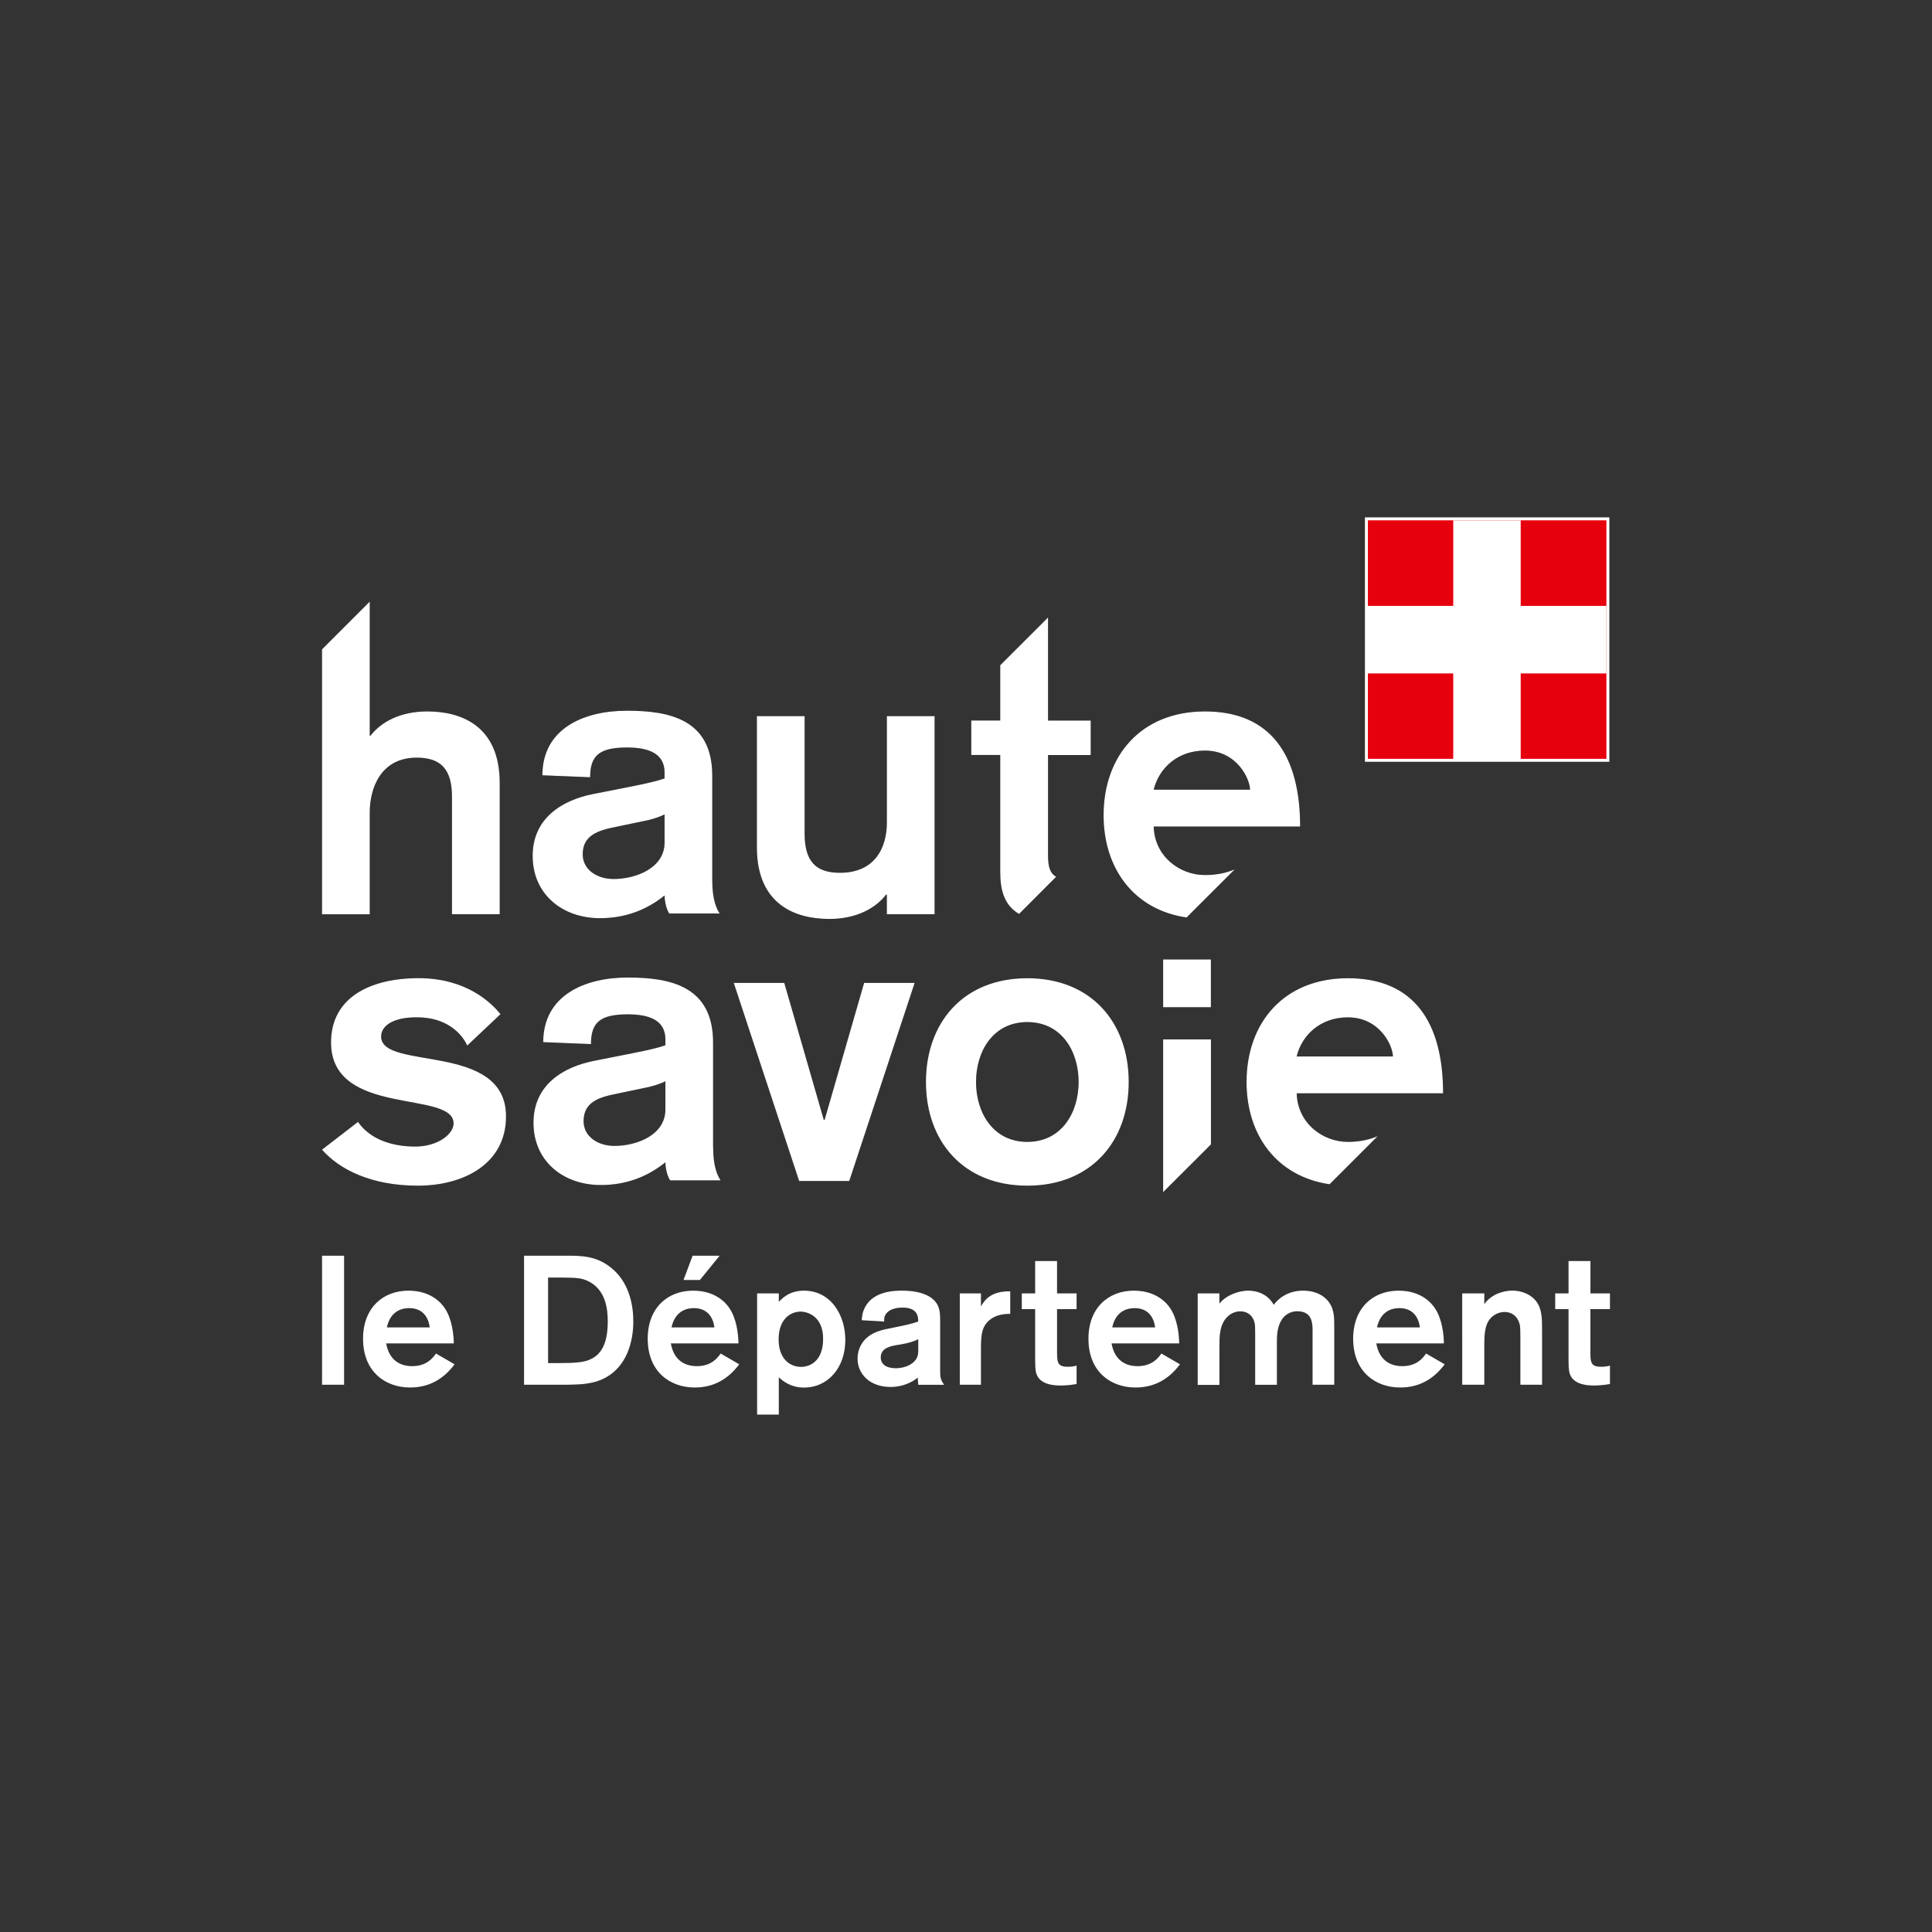
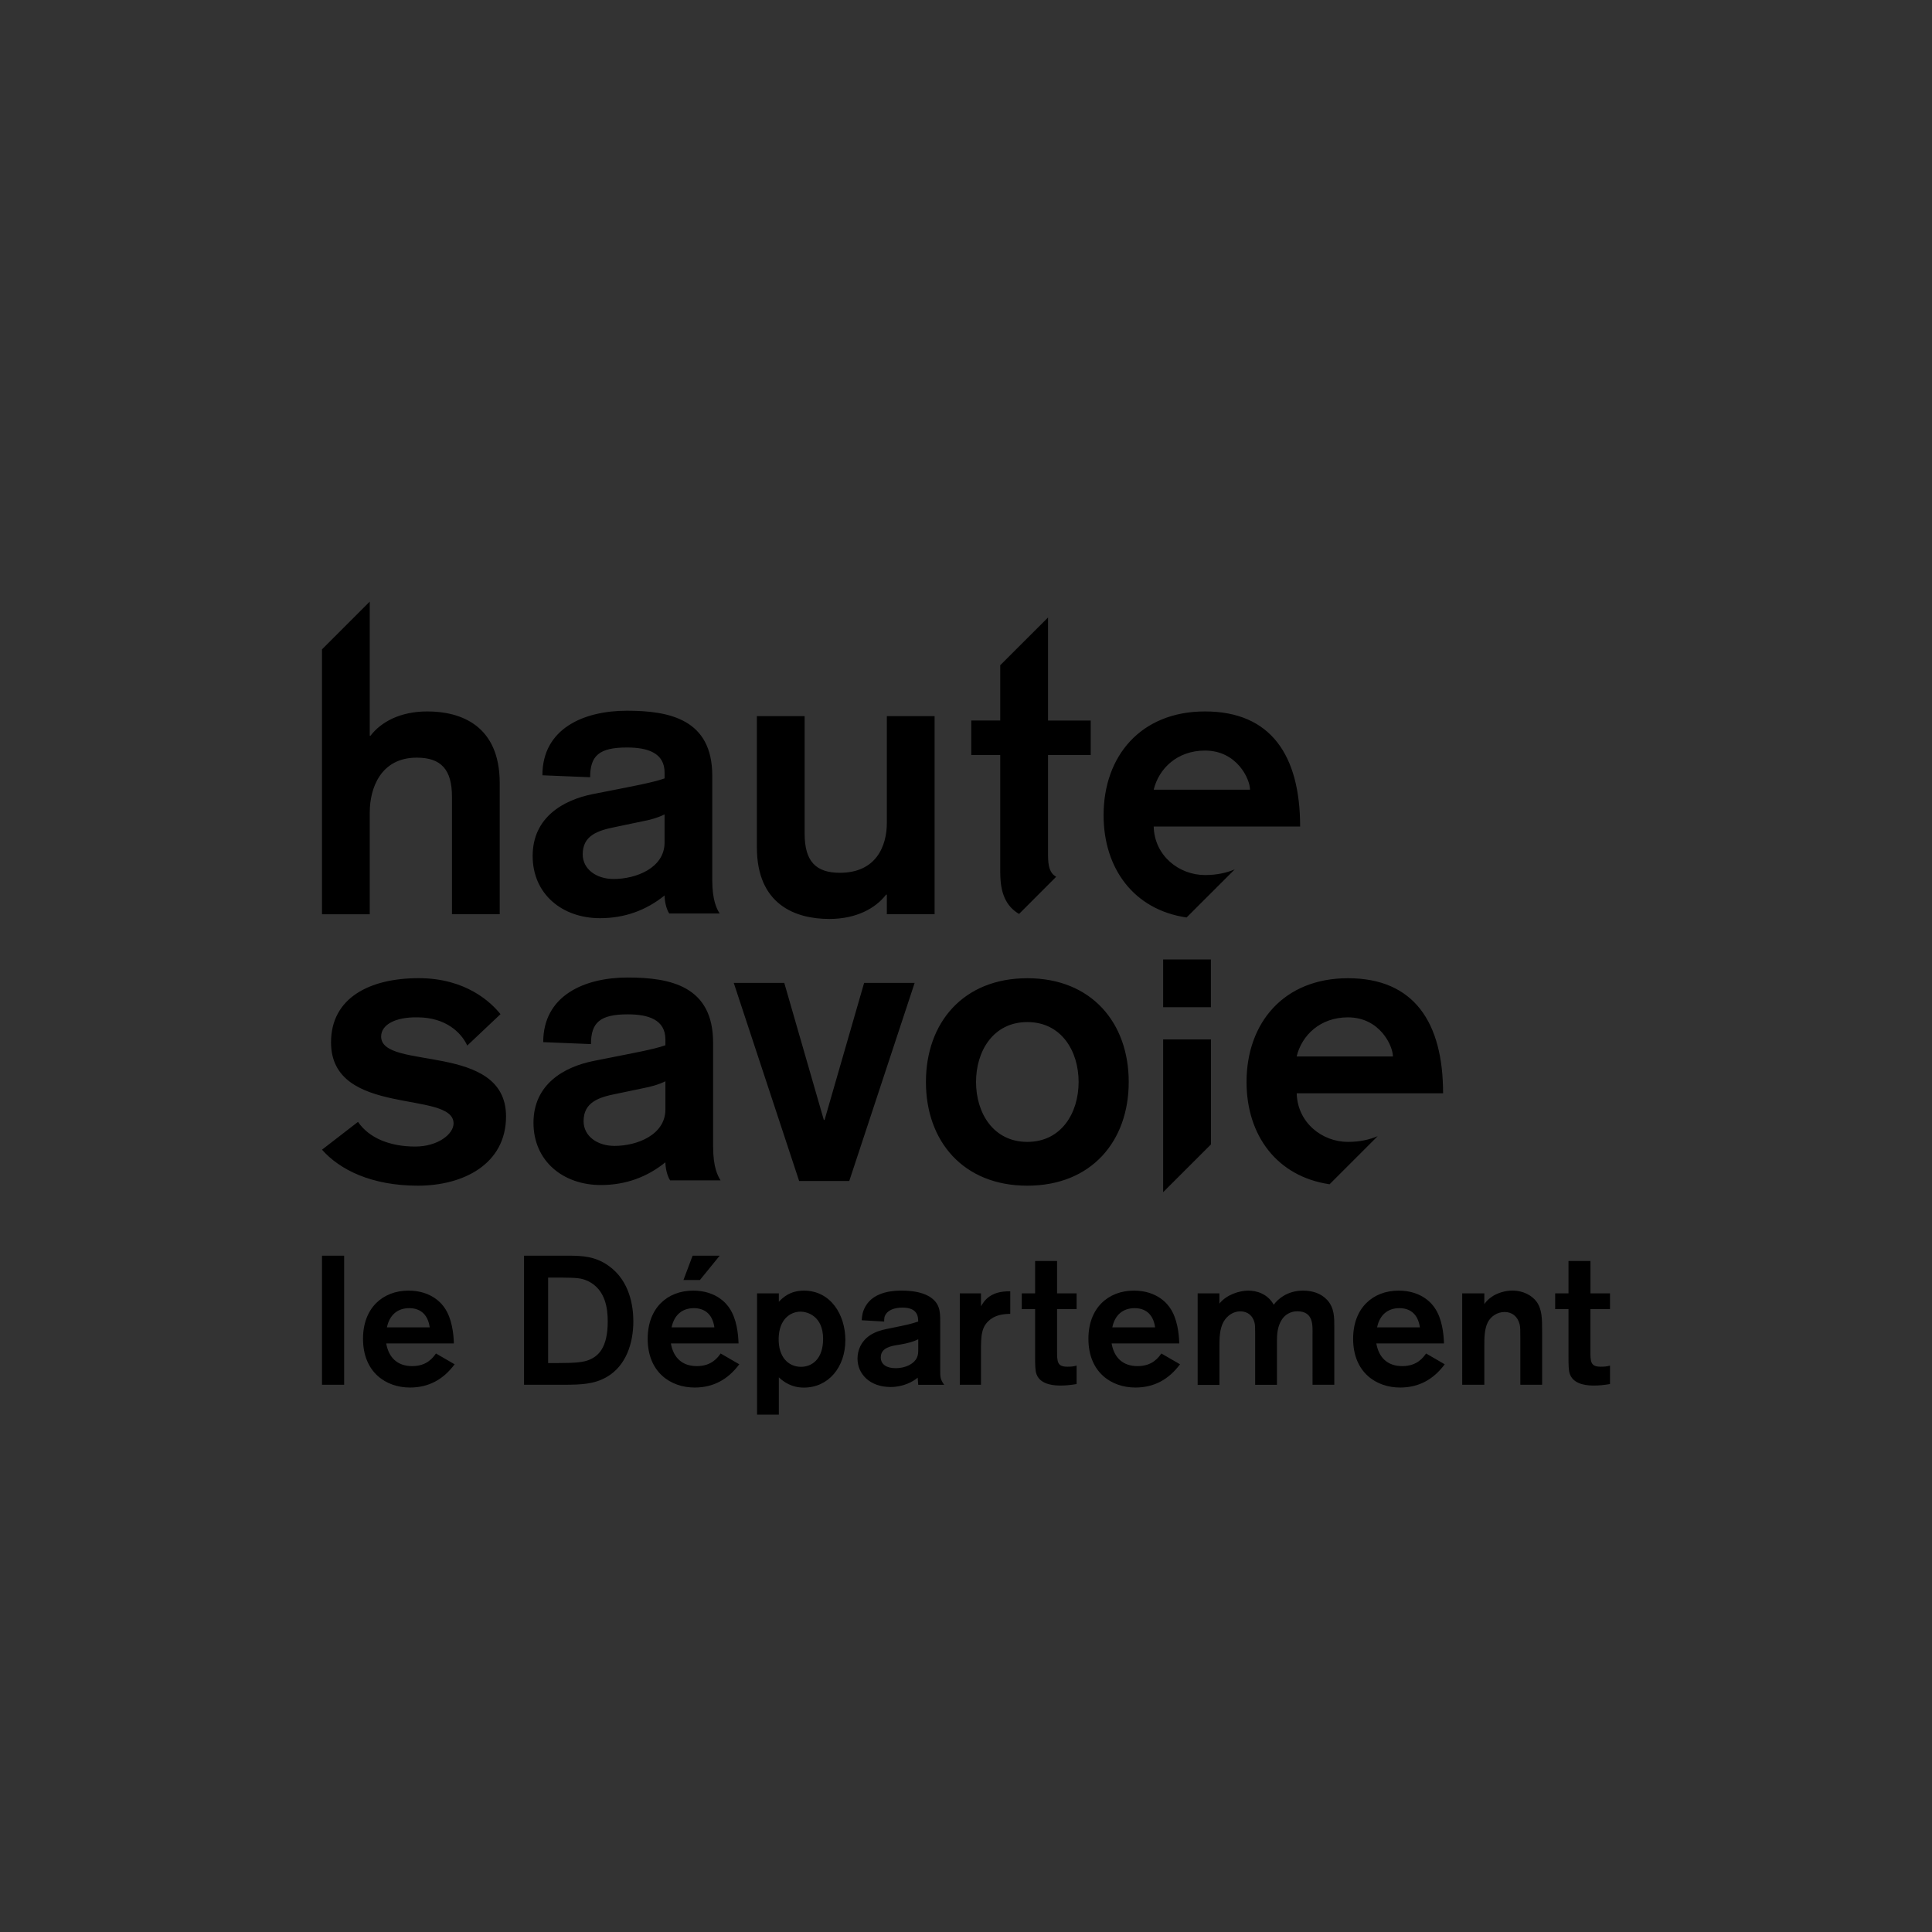
<svg xmlns="http://www.w3.org/2000/svg" x="0px" y="0px" width="600px" height="600px" viewBox="0 0 600 600" xml:space="preserve">
  <rect x="0" y="0" width="600" height="600" fill="#333333" stroke="none" />
  <g id="Calque_2">
    <g>
      <path d="M100,201.659l14.829-14.829v41.646h0.238c3.281-4.271,9.238-7.534,17.634-7.534c10.448,0,22.491,4.381,22.491,22.253   v40.73h-14.829v-36.477c0-8.505-3.409-12.153-10.943-12.153c-11.181,0-14.591,9.477-14.591,17.029v31.619H100V201.659z    M145.11,324.709c-1.833-4.014-6.69-8.762-15.452-8.762c-6.929-0.128-11.291,2.31-11.291,5.957   c0,10.705,38.787,1.576,38.787,24.801c0,14.829-13.271,21.52-27.367,21.52c-14.462,0-24.324-4.986-29.786-11.181l11.181-8.633   c3.409,4.986,9.843,7.662,17.762,7.662c7.057,0,11.915-3.886,11.915-7.185c0-10.448-38.053-1.815-38.053-25.167   c0-13.858,12.043-19.943,27.22-19.943c14.701,0,22.491,7.534,25.406,11.181L145.11,324.709L145.11,324.709z M303.116,336.019   c0,9.605,5.352,18.605,15.929,18.605c10.577,0,15.929-9,15.929-18.605c0-9.605-5.352-18.605-15.929-18.605   C308.469,317.414,303.116,326.414,303.116,336.019 M350.536,336.019c0,18.348-11.548,32.206-31.491,32.206   s-31.491-13.858-31.491-32.206c0-18.367,11.548-32.224,31.491-32.224S350.536,317.652,350.536,336.019 M374.219,233.095   c9.972,0,13.986,8.872,13.986,12.153H358.29C359.885,238.686,365.585,233.095,374.219,233.095 M383.457,269.994   c-2.438,1.026-5.426,1.76-9.238,1.76c-8.029,0-15.691-5.957-15.929-15.067h45.477c0-21.996-9-35.744-29.548-35.744   c-19.943,0-31.491,13.858-31.491,32.224c0,16.515,9.367,29.365,25.772,31.766L383.457,269.994L383.457,269.994z M418.596,315.947   c9.972,0,13.986,8.872,13.986,12.153h-29.896C404.262,321.538,409.981,315.947,418.596,315.947 M427.853,352.846   c-2.438,1.026-5.426,1.778-9.238,1.778c-8.01,0-15.672-5.957-15.911-15.086h45.459c0-22.014-9-35.744-29.548-35.744   c-19.925,0-31.491,13.858-31.491,32.224c0,16.534,9.385,29.347,25.79,31.766L427.853,352.846L427.853,352.846z M206.37,252.928   c-1.943,0.971-4.381,1.705-7.057,2.181l-8.139,1.705c-5.591,1.1-10.21,2.676-10.21,8.505c0,4.619,4.253,7.662,9.605,7.662   c6.929,0,15.819-3.409,15.819-11.31v-8.743L206.37,252.928z M221.199,273.366c0,6.324,1.448,9,2.31,10.338h-15.672   c-0.971-1.466-1.448-4.014-1.448-5.609c-5.719,4.619-12.41,7.057-20.053,7.057c-11.676,0-20.915-7.424-20.915-19.338   c0-12.043,9.605-17.395,18.715-19.21l6.196-1.21c5.352-1.081,12.281-2.31,16.057-3.648v-1.833c0-6.086-5.242-7.772-11.676-7.772   c-8.633,0-11.438,2.548-11.438,9.238l-14.829-0.605c0-14.462,12.758-20.053,26.249-20.053c13.253,0,26.505,2.676,26.505,20.181   L221.199,273.366L221.199,273.366z M206.645,335.799c-1.943,0.971-4.381,1.686-7.057,2.181l-8.139,1.705   c-5.591,1.081-10.21,2.676-10.21,8.505c0,4.638,4.253,7.68,9.605,7.68c6.929,0,15.801-3.391,15.801-11.31L206.645,335.799   L206.645,335.799z M221.474,356.219c0,6.324,1.448,9,2.31,10.357h-15.672c-0.971-1.466-1.466-4.014-1.466-5.609   c-5.719,4.619-12.409,7.057-20.053,7.057c-11.676,0-20.915-7.405-20.915-19.338c0-12.043,9.605-17.395,18.715-19.21l6.214-1.228   c5.352-1.1,12.281-2.291,16.039-3.629v-1.815c0-6.086-5.224-7.79-11.676-7.79c-8.633,0-11.438,2.548-11.438,9.238l-14.829-0.605   c0-14.462,12.758-20.072,26.249-20.072c13.253,0,26.505,2.676,26.505,20.2v32.444H221.474z M227.871,305.242h15.691l12.281,42.563   h0.238l12.281-42.563h15.691l-20.31,61.534h-15.562L227.871,305.242z M290.248,283.924h-14.829v-6.086h-0.238   c-3.281,4.253-9.238,7.552-17.634,7.552c-10.448,0-22.491-4.381-22.491-22.253v-40.73h14.829v36.477   c0,8.524,3.409,12.171,10.943,12.171c11.181,0,14.591-8.157,14.591-15.562v-33.086h14.829V283.924L290.248,283.924z    M376.07,355.412v-32.609h-14.847v47.438L376.07,355.412z M310.65,271.203c0,5.866,1.631,10.192,5.829,12.629l11.53-11.548   c-2.053-1.136-2.53-3.391-2.53-6.69v-31.106h13.253v-10.705h-13.253v-32.023l-14.847,14.829v17.175h-9v10.705h9v36.734H310.65z    M361.223,297.965h14.829v14.829h-14.829V297.965z M100,389.964h6.874v40.088H100V389.964z M141.188,423.692   c-3.519,4.729-8.065,7.222-13.858,7.222c-7.442,0-14.591-4.711-14.591-15.159c0-9.532,6.122-14.939,14.133-14.939   c7.497,0,10.613,4.491,11.181,5.334c2.328,3.299,2.841,8.23,2.896,11.071h-21.006c0.788,4.491,3.574,7.039,8.065,7.039   c4.656,0,6.526-2.731,7.387-3.923L141.188,423.692z M133.452,412.217c-0.623-4.436-3.354-5.957-6.361-5.957   c-3.629,0-6.122,2.108-6.929,5.957H133.452z M162.726,389.964h14.371c3.464,0.055,7.662,0.11,11.878,3.116   c6.69,4.711,7.717,12.776,7.717,17.267c0,6.874-2.328,13.858-8.23,17.267c-3.978,2.328-8.175,2.383-12.886,2.438h-12.831v-40.088   L162.726,389.964z M170.223,396.783v26.524h3.189c5.682,0,7.662-0.293,9.367-0.917c2.896-1.136,5.957-3.629,5.957-11.988   c0-3.758-0.568-9.88-6.141-12.556c-2.163-0.971-3.354-1.026-8.414-1.081h-3.959L170.223,396.783z M229.594,423.692   c-3.519,4.711-8.065,7.222-13.858,7.222c-7.442,0-14.591-4.711-14.591-15.159c0-9.532,6.122-14.939,14.133-14.939   c7.497,0,10.613,4.491,11.181,5.334c2.328,3.299,2.841,8.23,2.896,11.071h-21.006c0.788,4.491,3.574,7.039,8.065,7.039   c4.656,0,6.526-2.731,7.387-3.923L229.594,423.692L229.594,423.692z M221.859,412.217c-0.623-4.418-3.354-5.957-6.361-5.957   c-3.629,0-6.122,2.108-6.929,5.957H221.859z M223.508,389.964l-6.141,7.552h-5.114l2.841-7.552L223.508,389.964L223.508,389.964z    M235.111,401.659h6.764v2.621c1.081-1.136,3.354-3.464,7.772-3.464c8.34,0,12.886,7.497,12.886,15.342   c0,8.469-5.279,14.774-12.886,14.774c-3.923,0-6.361-1.87-7.772-3.189v11.585h-6.764V401.659L235.111,401.659z M248.749,424.48   c3.299,0,6.874-2.273,6.874-8.688c0-7.094-4.931-8.45-6.984-8.45c-3.116,0-6.709,2.273-6.819,8.34   C241.71,421.547,244.936,424.48,248.749,424.48 M267.611,410.017c0.11-1.411,0.22-2.603,1.136-4.253   c2.731-4.949,9.477-4.949,11.31-4.949c2.731,0,6.012,0.348,8.523,1.815c3.354,2.053,3.409,4.711,3.409,7.79v15.049   c0,2.163,0,2.896,1.246,4.601h-8.065c-0.055-0.678-0.165-1.815-0.165-2.218c-1.485,1.246-4.491,2.896-8.414,2.896   c-6.416,0-10.283-3.978-10.283-8.853c0-1.43,0.348-2.731,0.898-3.868c2.053-4.088,6.416-4.986,9.147-5.499   c5.847-1.191,6.306-1.301,8.798-2.108c0-1.411-0.11-4.326-4.821-4.326c-2.841,0-4.381,0.917-5.059,1.815   c-0.733,0.917-0.678,1.705-0.678,2.511L267.611,410.017L267.611,410.017z M285.171,415.92c-1.356,0.678-2.896,1.191-5.957,1.705   c-2.438,0.348-5.682,0.917-5.682,3.923c0,2.218,1.87,3.354,4.601,3.354c3.464,0,5.902-1.595,6.635-3.299   c0.403-0.862,0.403-1.705,0.403-2.566V415.92L285.171,415.92z M304.656,401.659v4.033c0.862-1.485,2.731-4.821,9.092-4.656v6.984   c-1.485,0.055-4.033,0.11-6.141,1.705c-2.896,2.218-2.951,5.114-2.951,9.825v10.503h-6.581v-28.393H304.656L304.656,401.659z    M328.283,406.553v12.831c0,3.519,0,5.059,3.226,5.059c1.026,0,1.87-0.055,2.841-0.348v5.737c-2.035,0.33-3.409,0.458-4.931,0.458   c-1.411,0-6.196,0-7.497-3.464c-0.458-1.136-0.458-2.951-0.458-5.792v-14.481h-4.143v-4.894h4.143v-10.045h6.819v10.045h6.067   v4.894H328.283L328.283,406.553z M366.465,423.692c-3.519,4.729-8.065,7.222-13.858,7.222c-7.442,0-14.591-4.711-14.591-15.159   c0-9.532,6.141-14.939,14.133-14.939c7.497,0,10.613,4.491,11.181,5.334c2.328,3.299,2.841,8.23,2.896,11.071H345.22   c0.788,4.491,3.574,7.039,8.065,7.039c4.656,0,6.526-2.731,7.387-3.923L366.465,423.692z M358.73,412.217   c-0.623-4.436-3.354-5.957-6.361-5.957c-3.629,0-6.141,2.108-6.929,5.957H358.73z M371.927,401.659h6.764v3.189   c2.273-2.841,6.306-4.033,8.982-4.033c2.676,0,6.012,1.026,7.9,4.381c1.136-1.595,4.088-4.381,9.092-4.381   c2.841,0,5.572,0.807,7.497,2.896c2.273,2.493,2.218,5.499,2.218,8.45v17.89h-6.764V414.38c0-2.676,0.403-7.149-4.766-7.149   c-2.163,0-3.923,1.191-4.821,2.676c-1.301,2.108-1.466,4.381-1.466,6.819v13.344h-6.764v-15.837c0-2.053,0-2.786-0.238-3.629   c-0.513-1.888-1.98-3.354-4.381-3.354c-2.035,0-4.033,1.191-5.224,3.299c-1.191,2.218-1.246,4.876-1.246,7.662v11.878h-6.764   v-28.43L371.927,401.659z M448.676,423.692c-3.519,4.729-8.065,7.222-13.858,7.222c-7.442,0-14.591-4.711-14.591-15.159   c0-9.532,6.122-14.939,14.133-14.939c7.497,0,10.613,4.491,11.181,5.334c2.328,3.299,2.841,8.23,2.896,11.071h-21.006   c0.788,4.491,3.574,7.039,8.065,7.039c4.656,0,6.526-2.731,7.387-3.923L448.676,423.692z M440.959,412.217   c-0.623-4.436-3.354-5.957-6.361-5.957c-3.629,0-6.122,2.108-6.929,5.957H440.959z M454.101,401.659h6.874v3.354   c0.348-0.513,1.026-1.411,2.218-2.218c1.705-1.246,4.308-1.998,6.526-1.998c3.244,0,6.012,1.485,7.442,3.409   c1.76,2.383,1.76,5.462,1.76,9.147v16.699h-6.764v-14.481c0-2.108,0-3.519-0.22-4.308c-0.623-2.493-2.438-3.813-4.656-3.813   s-4.253,1.301-5.224,3.189c-1.081,2.108-1.081,5.004-1.081,7.094v12.318h-6.874L454.101,401.659L454.101,401.659z    M493.914,406.553v12.831c0,3.519,0,5.059,3.244,5.059c1.026,0,1.87-0.055,2.841-0.348v5.737c-2.035,0.33-3.409,0.458-4.931,0.458   c-1.411,0-6.196,0-7.497-3.464c-0.458-1.136-0.458-2.951-0.458-5.792v-14.481h-4.143v-4.894h4.143v-10.045h6.819v10.045H500v4.894   H493.914z" />
-       <path fill="#FFFFFF" d="M100,201.659l14.829-14.829v41.646h0.238c3.281-4.271,9.238-7.534,17.634-7.534   c10.448,0,22.491,4.381,22.491,22.253v40.73h-14.829v-36.477c0-8.505-3.409-12.153-10.943-12.153   c-11.181,0-14.591,9.477-14.591,17.029v31.619H100V201.659z M145.11,324.709c-1.833-4.014-6.69-8.762-15.452-8.762   c-6.929-0.128-11.291,2.31-11.291,5.957c0,10.705,38.787,1.576,38.787,24.801c0,14.829-13.271,21.52-27.367,21.52   c-14.462,0-24.324-4.986-29.786-11.181l11.181-8.633c3.409,4.986,9.843,7.662,17.762,7.662c7.057,0,11.915-3.886,11.915-7.185   c0-10.448-38.053-1.815-38.053-25.167c0-13.858,12.043-19.943,27.22-19.943c14.701,0,22.491,7.534,25.406,11.181L145.11,324.709   L145.11,324.709z M303.116,336.019c0,9.605,5.352,18.605,15.929,18.605c10.577,0,15.929-9,15.929-18.605   c0-9.605-5.352-18.605-15.929-18.605C308.469,317.414,303.116,326.414,303.116,336.019 M350.536,336.019   c0,18.348-11.548,32.206-31.491,32.206s-31.491-13.858-31.491-32.206c0-18.367,11.548-32.224,31.491-32.224   S350.536,317.652,350.536,336.019 M374.219,233.095c9.972,0,13.986,8.872,13.986,12.153H358.29   C359.885,238.686,365.585,233.095,374.219,233.095 M383.457,269.994c-2.438,1.026-5.426,1.76-9.238,1.76   c-8.029,0-15.691-5.957-15.929-15.067h45.477c0-21.996-9-35.744-29.548-35.744c-19.943,0-31.491,13.858-31.491,32.224   c0,16.515,9.367,29.365,25.772,31.766L383.457,269.994L383.457,269.994z M418.596,315.947c9.972,0,13.986,8.872,13.986,12.153   h-29.896C404.262,321.538,409.981,315.947,418.596,315.947 M427.853,352.846c-2.438,1.026-5.426,1.778-9.238,1.778   c-8.01,0-15.672-5.957-15.911-15.086h45.459c0-22.014-9-35.744-29.548-35.744c-19.925,0-31.491,13.858-31.491,32.224   c0,16.534,9.385,29.347,25.79,31.766L427.853,352.846L427.853,352.846z M206.37,252.928c-1.943,0.971-4.381,1.705-7.057,2.181   l-8.139,1.705c-5.591,1.1-10.21,2.676-10.21,8.505c0,4.619,4.253,7.662,9.605,7.662c6.929,0,15.819-3.409,15.819-11.31v-8.743   L206.37,252.928z M221.199,273.366c0,6.324,1.448,9,2.31,10.338h-15.672c-0.971-1.466-1.448-4.014-1.448-5.609   c-5.719,4.619-12.41,7.057-20.053,7.057c-11.676,0-20.915-7.424-20.915-19.338c0-12.043,9.605-17.395,18.715-19.21l6.196-1.21   c5.352-1.081,12.281-2.31,16.057-3.648v-1.833c0-6.086-5.242-7.772-11.676-7.772c-8.633,0-11.438,2.548-11.438,9.238   l-14.829-0.605c0-14.462,12.758-20.053,26.249-20.053c13.253,0,26.505,2.676,26.505,20.181L221.199,273.366L221.199,273.366z    M206.645,335.799c-1.943,0.971-4.381,1.686-7.057,2.181l-8.139,1.705c-5.591,1.081-10.21,2.676-10.21,8.505   c0,4.638,4.253,7.68,9.605,7.68c6.929,0,15.801-3.391,15.801-11.31L206.645,335.799L206.645,335.799z M221.474,356.219   c0,6.324,1.448,9,2.31,10.357h-15.672c-0.971-1.466-1.466-4.014-1.466-5.609c-5.719,4.619-12.409,7.057-20.053,7.057   c-11.676,0-20.915-7.405-20.915-19.338c0-12.043,9.605-17.395,18.715-19.21l6.214-1.228c5.352-1.1,12.281-2.291,16.039-3.629   v-1.815c0-6.086-5.224-7.79-11.676-7.79c-8.633,0-11.438,2.548-11.438,9.238l-14.829-0.605c0-14.462,12.758-20.072,26.249-20.072   c13.253,0,26.505,2.676,26.505,20.2v32.444H221.474z M227.871,305.242h15.691l12.281,42.563h0.238l12.281-42.563h15.691   l-20.31,61.534h-15.562L227.871,305.242z M290.248,283.924h-14.829v-6.086h-0.238c-3.281,4.253-9.238,7.552-17.634,7.552   c-10.448,0-22.491-4.381-22.491-22.253v-40.73h14.829v36.477c0,8.524,3.409,12.171,10.943,12.171   c11.181,0,14.591-8.157,14.591-15.562v-33.086h14.829V283.924L290.248,283.924z M376.07,355.412v-32.609h-14.847v47.438   L376.07,355.412z M310.65,271.203c0,5.866,1.631,10.192,5.829,12.629l11.53-11.548c-2.053-1.136-2.53-3.391-2.53-6.69v-31.106   h13.253v-10.705h-13.253v-32.023l-14.847,14.829v17.175h-9v10.705h9v36.734H310.65z M361.223,297.965h14.829v14.829h-14.829   V297.965z M100,389.964h6.874v40.088H100V389.964z M141.188,423.692c-3.519,4.729-8.065,7.222-13.858,7.222   c-7.442,0-14.591-4.711-14.591-15.159c0-9.532,6.122-14.939,14.133-14.939c7.497,0,10.613,4.491,11.181,5.334   c2.328,3.299,2.841,8.23,2.896,11.071h-21.006c0.788,4.491,3.574,7.039,8.065,7.039c4.656,0,6.526-2.731,7.387-3.923   L141.188,423.692z M133.452,412.217c-0.623-4.436-3.354-5.957-6.361-5.957c-3.629,0-6.122,2.108-6.929,5.957H133.452z    M162.726,389.964h14.371c3.464,0.055,7.662,0.11,11.878,3.116c6.69,4.711,7.717,12.776,7.717,17.267   c0,6.874-2.328,13.858-8.23,17.267c-3.978,2.328-8.175,2.383-12.886,2.438h-12.831v-40.088L162.726,389.964z M170.223,396.783   v26.524h3.189c5.682,0,7.662-0.293,9.367-0.917c2.896-1.136,5.957-3.629,5.957-11.988c0-3.758-0.568-9.88-6.141-12.556   c-2.163-0.971-3.354-1.026-8.414-1.081h-3.959L170.223,396.783z M229.594,423.692c-3.519,4.711-8.065,7.222-13.858,7.222   c-7.442,0-14.591-4.711-14.591-15.159c0-9.532,6.122-14.939,14.133-14.939c7.497,0,10.613,4.491,11.181,5.334   c2.328,3.299,2.841,8.23,2.896,11.071h-21.006c0.788,4.491,3.574,7.039,8.065,7.039c4.656,0,6.526-2.731,7.387-3.923   L229.594,423.692L229.594,423.692z M221.859,412.217c-0.623-4.418-3.354-5.957-6.361-5.957c-3.629,0-6.122,2.108-6.929,5.957   H221.859z M223.508,389.964l-6.141,7.552h-5.114l2.841-7.552L223.508,389.964L223.508,389.964z M235.111,401.659h6.764v2.621   c1.081-1.136,3.354-3.464,7.772-3.464c8.34,0,12.886,7.497,12.886,15.342c0,8.469-5.279,14.774-12.886,14.774   c-3.923,0-6.361-1.87-7.772-3.189v11.585h-6.764V401.659L235.111,401.659z M248.749,424.48c3.299,0,6.874-2.273,6.874-8.688   c0-7.094-4.931-8.45-6.984-8.45c-3.116,0-6.709,2.273-6.819,8.34C241.71,421.547,244.936,424.48,248.749,424.48 M267.611,410.017   c0.11-1.411,0.22-2.603,1.136-4.253c2.731-4.949,9.477-4.949,11.31-4.949c2.731,0,6.012,0.348,8.523,1.815   c3.354,2.053,3.409,4.711,3.409,7.79v15.049c0,2.163,0,2.896,1.246,4.601h-8.065c-0.055-0.678-0.165-1.815-0.165-2.218   c-1.485,1.246-4.491,2.896-8.414,2.896c-6.416,0-10.283-3.978-10.283-8.853c0-1.43,0.348-2.731,0.898-3.868   c2.053-4.088,6.416-4.986,9.147-5.499c5.847-1.191,6.306-1.301,8.798-2.108c0-1.411-0.11-4.326-4.821-4.326   c-2.841,0-4.381,0.917-5.059,1.815c-0.733,0.917-0.678,1.705-0.678,2.511L267.611,410.017L267.611,410.017z M285.171,415.92   c-1.356,0.678-2.896,1.191-5.957,1.705c-2.438,0.348-5.682,0.917-5.682,3.923c0,2.218,1.87,3.354,4.601,3.354   c3.464,0,5.902-1.595,6.635-3.299c0.403-0.862,0.403-1.705,0.403-2.566V415.92L285.171,415.92z M304.656,401.659v4.033   c0.862-1.485,2.731-4.821,9.092-4.656v6.984c-1.485,0.055-4.033,0.11-6.141,1.705c-2.896,2.218-2.951,5.114-2.951,9.825v10.503   h-6.581v-28.393H304.656L304.656,401.659z M328.283,406.553v12.831c0,3.519,0,5.059,3.226,5.059c1.026,0,1.87-0.055,2.841-0.348   v5.737c-2.035,0.33-3.409,0.458-4.931,0.458c-1.411,0-6.196,0-7.497-3.464c-0.458-1.136-0.458-2.951-0.458-5.792v-14.481h-4.143   v-4.894h4.143v-10.045h6.819v10.045h6.067v4.894H328.283L328.283,406.553z M366.465,423.692   c-3.519,4.729-8.065,7.222-13.858,7.222c-7.442,0-14.591-4.711-14.591-15.159c0-9.532,6.141-14.939,14.133-14.939   c7.497,0,10.613,4.491,11.181,5.334c2.328,3.299,2.841,8.23,2.896,11.071H345.22c0.788,4.491,3.574,7.039,8.065,7.039   c4.656,0,6.526-2.731,7.387-3.923L366.465,423.692z M358.73,412.217c-0.623-4.436-3.354-5.957-6.361-5.957   c-3.629,0-6.141,2.108-6.929,5.957H358.73z M371.927,401.659h6.764v3.189c2.273-2.841,6.306-4.033,8.982-4.033   c2.676,0,6.012,1.026,7.9,4.381c1.136-1.595,4.088-4.381,9.092-4.381c2.841,0,5.572,0.807,7.497,2.896   c2.273,2.493,2.218,5.499,2.218,8.45v17.89h-6.764V414.38c0-2.676,0.403-7.149-4.766-7.149c-2.163,0-3.923,1.191-4.821,2.676   c-1.301,2.108-1.466,4.381-1.466,6.819v13.344h-6.764v-15.837c0-2.053,0-2.786-0.238-3.629c-0.513-1.888-1.98-3.354-4.381-3.354   c-2.035,0-4.033,1.191-5.224,3.299c-1.191,2.218-1.246,4.876-1.246,7.662v11.878h-6.764v-28.43L371.927,401.659z M448.676,423.692   c-3.519,4.729-8.065,7.222-13.858,7.222c-7.442,0-14.591-4.711-14.591-15.159c0-9.532,6.122-14.939,14.133-14.939   c7.497,0,10.613,4.491,11.181,5.334c2.328,3.299,2.841,8.23,2.896,11.071h-21.006c0.788,4.491,3.574,7.039,8.065,7.039   c4.656,0,6.526-2.731,7.387-3.923L448.676,423.692z M440.959,412.217c-0.623-4.436-3.354-5.957-6.361-5.957   c-3.629,0-6.122,2.108-6.929,5.957H440.959z M454.101,401.659h6.874v3.354c0.348-0.513,1.026-1.411,2.218-2.218   c1.705-1.246,4.308-1.998,6.526-1.998c3.244,0,6.012,1.485,7.442,3.409c1.76,2.383,1.76,5.462,1.76,9.147v16.699h-6.764v-14.481   c0-2.108,0-3.519-0.22-4.308c-0.623-2.493-2.438-3.813-4.656-3.813s-4.253,1.301-5.224,3.189   c-1.081,2.108-1.081,5.004-1.081,7.094v12.318h-6.874L454.101,401.659L454.101,401.659z M493.914,406.553v12.831   c0,3.519,0,5.059,3.244,5.059c1.026,0,1.87-0.055,2.841-0.348v5.737c-2.035,0.33-3.409,0.458-4.931,0.458   c-1.411,0-6.196,0-7.497-3.464c-0.458-1.136-0.458-2.951-0.458-5.792v-14.481h-4.143v-4.894h4.143v-10.045h6.819v10.045H500v4.894   H493.914z" />
      <g>
-         <path fill="#E6000E" d="M424.022,160.948h75.355v75.355h-75.355V160.948z" />
-         <path fill="#FFFFFF" d="M498.882,188.168h-26.615v-26.56h-20.951v26.56h-26.56v20.97h26.56v26.579h20.951v-26.579h26.615V188.168    z" />
-         <path fill="#FFFFFF" d="M498.882,161.589v74.072H424.81v-74.072H498.882 M499.798,160.673h-75.905v75.905h75.905V160.673z" />
-       </g>
+         </g>
    </g>
  </g>
  <g id="Calque_1" />
</svg>